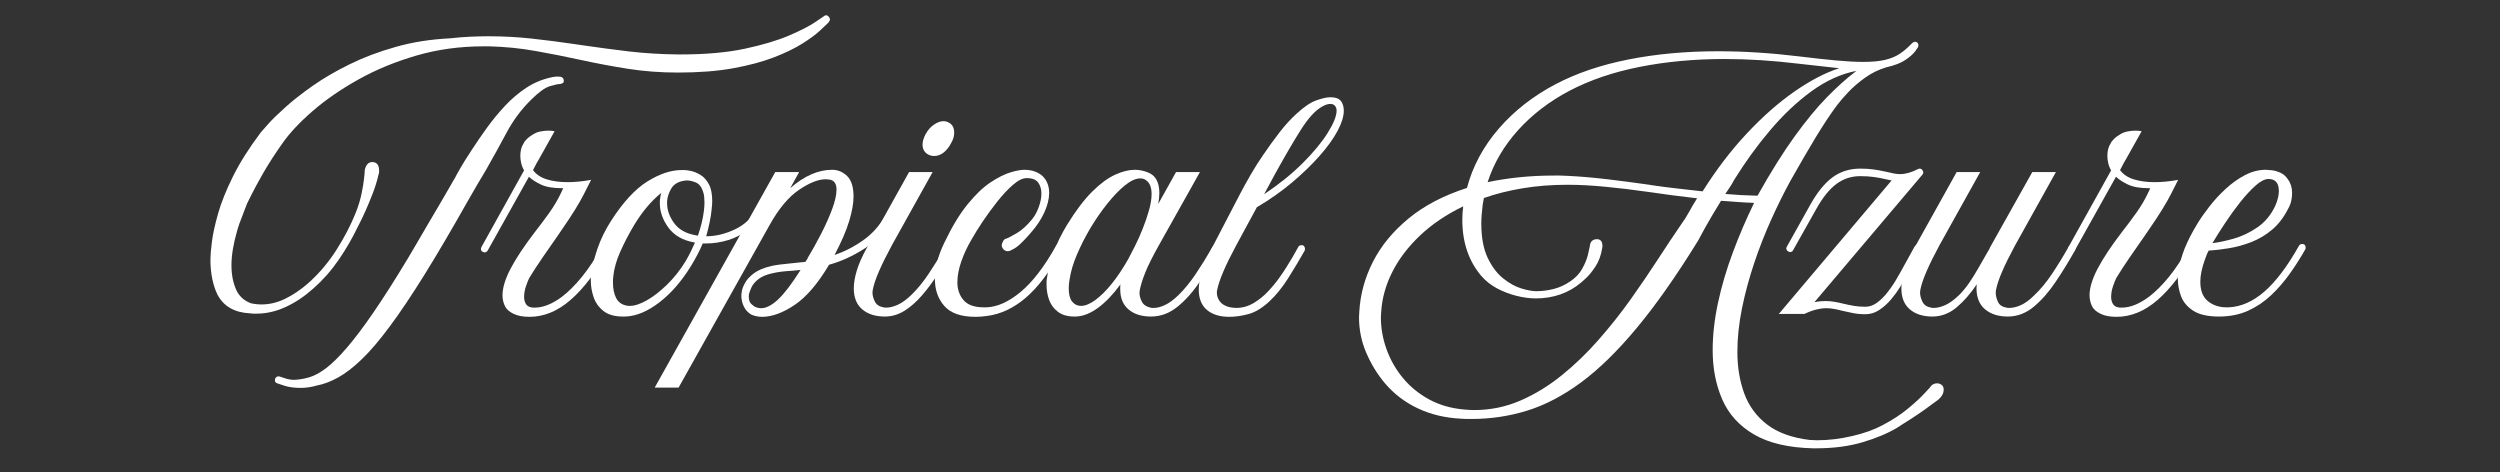
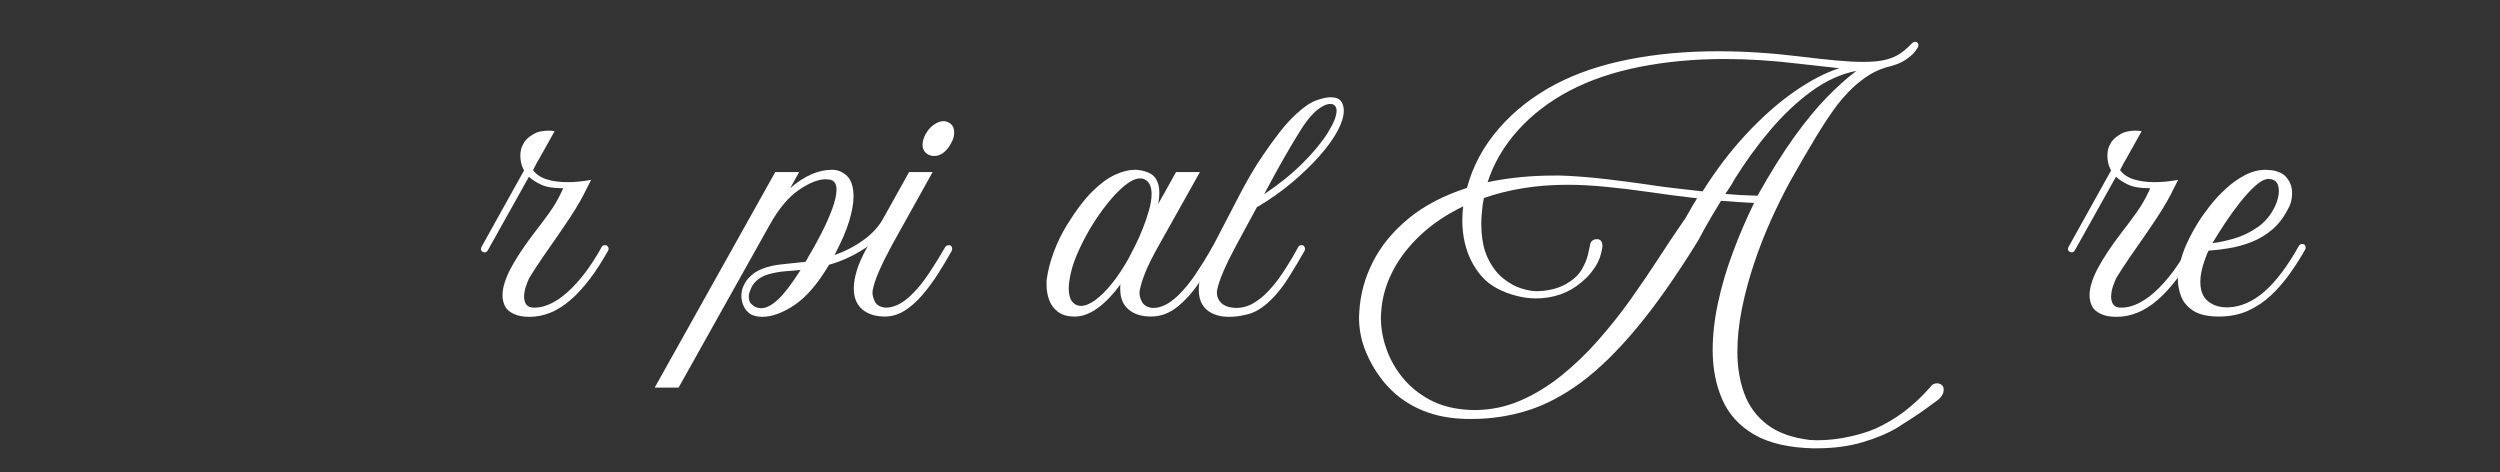
<svg xmlns="http://www.w3.org/2000/svg" width="900" zoomAndPan="magnify" viewBox="0 0 675 127.5" height="170" preserveAspectRatio="xMidYMid meet" version="1.0">
  <rect x="0" y="0" width="675" height="127.5" fill="#333333" stroke="none" />
  <defs>
    <g />
  </defs>
  <g fill="#ffffff" fill-opacity="1">
    <g transform="translate(56.823, 85.465)">
      <g>
-         <path d="M 166.953 -80.953 C 167.16 -80.641 167.266 -80.406 167.266 -80.25 C 167.266 -79.988 167.16 -79.754 166.953 -79.547 C 167.004 -79.547 166.926 -79.441 166.719 -79.234 C 166.352 -78.879 165.613 -78.18 164.5 -77.141 C 163.383 -76.109 161.816 -74.957 159.797 -73.688 C 157.773 -72.414 155.223 -71.18 152.141 -69.984 C 149.066 -68.797 145.391 -67.812 141.109 -67.031 C 136.836 -66.258 131.883 -65.875 126.25 -65.875 C 121.531 -65.875 117.02 -66.211 112.719 -66.891 C 108.426 -67.566 104.207 -68.359 100.062 -69.266 C 95.914 -70.172 91.812 -70.984 87.75 -71.703 C 83.688 -72.43 79.531 -72.848 75.281 -72.953 L 73.719 -72.953 C 67.352 -72.953 61.32 -72.125 55.625 -70.469 C 49.926 -68.812 44.707 -66.66 39.969 -64.016 C 35.227 -61.367 31.109 -58.531 27.609 -55.5 C 24.117 -52.477 21.391 -49.566 19.422 -46.766 C 17.348 -43.816 15.598 -41.098 14.172 -38.609 C 12.754 -36.117 11.68 -34.133 10.953 -32.656 C 10.223 -31.188 9.859 -30.453 9.859 -30.453 L 7.844 -25.172 C 7.688 -24.754 7.555 -24.363 7.453 -24 C 7.348 -23.645 7.242 -23.285 7.141 -22.922 C 6.68 -21.316 6.32 -19.75 6.062 -18.219 C 5.801 -16.688 5.672 -15.223 5.672 -13.828 C 5.672 -11.234 6.133 -8.953 7.062 -6.984 C 7.375 -6.316 7.852 -5.672 8.5 -5.047 C 9.156 -4.43 9.973 -3.941 10.953 -3.578 C 11.422 -3.473 11.898 -3.395 12.391 -3.344 C 12.879 -3.289 13.359 -3.266 13.828 -3.266 C 15.953 -3.266 18.078 -3.781 20.203 -4.812 C 22.328 -5.852 24.395 -7.254 26.406 -9.016 C 29.312 -11.598 31.852 -14.598 34.031 -18.016 C 36.207 -21.441 37.941 -24.785 39.234 -28.047 C 39.953 -29.859 40.477 -31.594 40.812 -33.25 C 41.156 -34.906 41.379 -36.273 41.484 -37.359 C 41.586 -38.453 41.641 -39 41.641 -39 L 41.641 -39.391 C 41.742 -40.055 41.961 -40.609 42.297 -41.047 C 42.641 -41.492 43.145 -41.719 43.812 -41.719 C 44.957 -41.613 45.531 -40.863 45.531 -39.469 L 45.531 -39 C 45.531 -38.844 45.477 -38.609 45.375 -38.297 C 45.008 -36.691 44.504 -35.047 43.859 -33.359 C 43.211 -31.68 42.578 -30.141 41.953 -28.734 C 41.328 -27.336 40.797 -26.211 40.359 -25.359 C 39.922 -24.504 39.703 -24.078 39.703 -24.078 C 38.297 -21.129 36.598 -18.203 34.609 -15.297 C 32.617 -12.398 30.328 -9.812 27.734 -7.531 C 25.348 -5.406 22.859 -3.75 20.266 -2.562 C 17.68 -1.375 15.07 -0.781 12.438 -0.781 C 12.176 -0.781 11.898 -0.781 11.609 -0.781 C 11.328 -0.781 11.031 -0.805 10.719 -0.859 C 6.469 -1.066 3.516 -2.773 1.859 -5.984 C 0.723 -8.367 0.102 -11.242 0 -14.609 C 0 -14.609 0 -14.688 0 -14.844 C 0 -15 0 -15.254 0 -15.609 C 0 -16.547 0.129 -18.062 0.391 -20.156 C 0.648 -22.258 1.207 -24.812 2.062 -27.812 C 2.914 -30.812 4.258 -34.16 6.094 -37.859 C 7.938 -41.566 10.438 -45.52 13.594 -49.719 C 13.801 -49.977 14.461 -50.727 15.578 -51.969 C 16.691 -53.219 18.258 -54.75 20.281 -56.562 C 22.301 -58.375 24.742 -60.285 27.609 -62.297 C 30.484 -64.316 33.785 -66.242 37.516 -68.078 C 41.242 -69.922 45.391 -71.488 49.953 -72.781 C 54.516 -74.082 59.461 -74.863 64.797 -75.125 C 66.609 -75.332 68.352 -75.473 70.031 -75.547 C 71.719 -75.629 73.391 -75.672 75.047 -75.672 C 79.035 -75.672 82.93 -75.461 86.734 -75.047 C 90.547 -74.629 94.395 -74.133 98.281 -73.562 L 100.844 -73.188 C 104.781 -72.613 108.832 -72.078 113 -71.578 C 117.164 -71.086 121.602 -70.816 126.312 -70.766 L 126.938 -70.766 C 133.676 -70.766 139.461 -71.281 144.297 -72.312 C 149.141 -73.352 153.129 -74.547 156.266 -75.891 C 159.398 -77.242 161.727 -78.438 163.25 -79.469 C 164.781 -80.508 165.547 -81.031 165.547 -81.031 C 165.754 -81.238 165.988 -81.344 166.25 -81.344 C 166.457 -81.344 166.691 -81.211 166.953 -80.953 Z M 94.625 -64.719 C 94.832 -64.664 95.016 -64.547 95.172 -64.359 C 95.328 -64.18 95.406 -63.883 95.406 -63.469 C 95.352 -63.207 95.18 -63.023 94.891 -62.922 C 94.609 -62.816 94.363 -62.766 94.156 -62.766 C 93.789 -62.766 92.945 -62.57 91.625 -62.188 C 90.312 -61.801 88.617 -60.57 86.547 -58.5 C 83.953 -55.957 81.758 -53.016 79.969 -49.672 C 78.188 -46.336 76.336 -42.988 74.422 -39.625 C 73.598 -38.27 72.77 -36.879 71.938 -35.453 C 71.113 -34.035 70.258 -32.551 69.375 -31 C 65.02 -23.281 61.133 -16.676 57.719 -11.188 C 54.301 -5.695 51.219 -1.102 48.469 2.594 C 45.727 6.301 43.219 9.254 40.938 11.453 C 38.656 13.66 36.52 15.316 34.531 16.422 C 32.539 17.535 30.586 18.273 28.672 18.641 C 27.941 18.848 27.211 19.004 26.484 19.109 C 25.766 19.211 25.066 19.266 24.391 19.266 C 22.629 19.266 21.148 19.066 19.953 18.672 C 18.766 18.285 18.125 18.07 18.031 18.031 C 17.613 17.926 17.406 17.641 17.406 17.172 C 17.406 17.016 17.43 16.883 17.484 16.781 C 17.641 16.363 17.945 16.156 18.406 16.156 C 18.562 16.156 18.691 16.18 18.797 16.234 C 18.797 16.234 19.223 16.375 20.078 16.656 C 20.93 16.945 21.773 17.094 22.609 17.094 C 23.953 17.039 25.32 16.805 26.719 16.391 C 28.125 15.973 29.641 15.145 31.266 13.906 C 32.898 12.664 34.754 10.836 36.828 8.422 C 38.898 6.016 41.281 2.859 43.969 -1.047 C 46.664 -4.961 49.773 -9.844 53.297 -15.688 C 53.859 -16.625 54.629 -17.93 55.609 -19.609 C 56.598 -21.297 57.648 -23.098 58.766 -25.016 C 59.879 -26.93 60.969 -28.781 62.031 -30.562 C 63.094 -32.352 63.973 -33.867 64.672 -35.109 C 65.367 -36.359 65.797 -37.086 65.953 -37.297 C 66.109 -37.648 66.586 -38.523 67.391 -39.922 C 68.191 -41.328 69.242 -43.016 70.547 -44.984 C 71.785 -46.898 73.156 -48.895 74.656 -50.969 C 76.156 -53.039 77.785 -55.02 79.547 -56.906 C 81.305 -58.789 83.234 -60.422 85.328 -61.797 C 87.43 -63.172 89.754 -64.117 92.297 -64.641 C 92.555 -64.691 92.785 -64.727 92.984 -64.75 C 93.191 -64.781 93.398 -64.797 93.609 -64.797 C 93.867 -64.797 94.086 -64.781 94.266 -64.75 C 94.453 -64.727 94.57 -64.719 94.625 -64.719 Z M 94.625 -64.719 " />
-       </g>
+         </g>
    </g>
  </g>
  <g fill="#ffffff" fill-opacity="1">
    <g transform="translate(126.739, 85.465)">
      <g>
        <path d="M 37.062 -19.188 C 37.414 -18.926 37.594 -18.613 37.594 -18.25 C 37.594 -18.145 37.547 -17.992 37.453 -17.797 C 34.18 -11.941 30.797 -7.5 27.297 -4.469 C 23.805 -1.438 20.117 0.078 16.234 0.078 C 14.473 0.078 13.035 -0.191 11.922 -0.734 C 10.805 -1.273 10.047 -1.938 9.641 -2.719 C 9.172 -3.656 8.938 -4.664 8.938 -5.75 C 8.938 -7.77 9.672 -10.176 11.141 -12.969 C 12.617 -15.77 14.785 -19.035 17.641 -22.766 C 18.984 -24.473 20.301 -26.234 21.594 -28.047 C 22.895 -29.859 24.008 -31.773 24.938 -33.797 L 25.328 -34.656 L 24.859 -34.656 C 22.523 -34.656 20.66 -34.988 19.266 -35.656 C 17.867 -36.332 16.805 -37.031 16.078 -37.75 L 4.969 -17.875 C 4.758 -17.508 4.477 -17.328 4.125 -17.328 C 3.969 -17.328 3.785 -17.379 3.578 -17.484 C 3.266 -17.641 3.109 -17.895 3.109 -18.25 C 3.109 -18.406 3.16 -18.586 3.266 -18.797 L 14.766 -39.469 C 14.398 -40.082 14.141 -40.727 13.984 -41.406 C 13.828 -42.082 13.75 -42.727 13.75 -43.344 C 13.75 -44.332 13.906 -45.211 14.219 -45.984 C 14.32 -46.191 14.426 -46.383 14.531 -46.562 C 14.633 -46.75 14.738 -46.945 14.844 -47.156 C 15.457 -47.938 16.078 -48.504 16.703 -48.859 C 17.484 -49.43 18.273 -49.797 19.078 -49.953 C 19.879 -50.109 20.586 -50.188 21.203 -50.188 C 21.773 -50.188 22.219 -50.16 22.531 -50.109 C 22.844 -50.055 23 -50.031 23 -50.031 C 21.75 -47.801 20.785 -46.078 20.109 -44.859 C 19.441 -43.641 18.953 -42.77 18.641 -42.25 C 18.328 -41.738 18.145 -41.43 18.094 -41.328 C 18.051 -41.223 18.031 -41.172 18.031 -41.172 C 17.926 -40.961 17.77 -40.664 17.562 -40.281 C 17.352 -39.895 17.223 -39.648 17.172 -39.547 C 17.992 -38.398 19.223 -37.566 20.859 -37.047 C 22.492 -36.535 24.367 -36.281 26.484 -36.281 C 27.473 -36.281 28.5 -36.332 29.562 -36.438 C 30.625 -36.539 31.723 -36.695 32.859 -36.906 C 32.859 -36.906 32.223 -35.645 30.953 -33.125 C 29.691 -30.613 27.66 -27.344 24.859 -23.312 L 23.688 -21.594 C 22.445 -19.832 21.141 -17.953 19.766 -15.953 C 18.398 -13.961 17.195 -12.113 16.156 -10.406 C 15.895 -9.895 15.598 -9.145 15.266 -8.156 C 14.93 -7.176 14.766 -6.219 14.766 -5.281 C 14.766 -4.602 14.914 -3.992 15.219 -3.453 C 15.531 -2.91 16.023 -2.586 16.703 -2.484 C 16.859 -2.43 17.016 -2.406 17.172 -2.406 C 17.328 -2.406 17.484 -2.406 17.641 -2.406 C 19.91 -2.406 22.367 -3.391 25.016 -5.359 C 26.828 -6.754 28.625 -8.551 30.406 -10.75 C 32.195 -12.957 33.973 -15.641 35.734 -18.797 C 35.891 -19.109 36.176 -19.266 36.594 -19.266 C 36.801 -19.266 36.957 -19.238 37.062 -19.188 Z M 37.062 -19.188 " />
      </g>
    </g>
  </g>
  <g fill="#ffffff" fill-opacity="1">
    <g transform="translate(159.521, 85.465)">
      <g>
-         <path d="M 46.766 -30.375 C 47.129 -30.219 47.312 -29.93 47.312 -29.516 C 47.312 -29.305 47.285 -29.156 47.234 -29.062 C 46.047 -26.832 44.57 -25.031 42.812 -23.656 C 41.051 -22.281 39.16 -21.281 37.141 -20.656 C 35.117 -20.039 33.125 -19.734 31.156 -19.734 L 30.219 -19.734 C 29.801 -18.742 29.332 -17.754 28.812 -16.766 C 28.301 -15.785 27.734 -14.781 27.109 -13.75 C 24.578 -9.602 21.719 -6.301 18.531 -3.844 C 15.344 -1.383 12.273 -0.102 9.328 0 L 8.625 0 C 6.445 0 4.723 -0.488 3.453 -1.469 C 2.18 -2.457 1.285 -3.703 0.766 -5.203 C 0.254 -6.703 0 -8.18 0 -9.641 C 0 -9.891 0 -10.129 0 -10.359 C 0 -10.598 0.023 -10.82 0.078 -11.031 C 0.336 -13.312 0.906 -15.734 1.781 -18.297 C 2.664 -20.859 3.883 -23.359 5.438 -25.797 C 8.695 -30.867 11.973 -34.426 15.266 -36.469 C 18.555 -38.52 21.625 -39.547 24.469 -39.547 L 25.328 -39.547 C 25.641 -39.547 26.195 -39.469 27 -39.312 C 27.801 -39.156 28.656 -38.805 29.562 -38.266 C 30.469 -37.723 31.227 -36.895 31.844 -35.781 C 32.469 -34.664 32.781 -33.125 32.781 -31.156 C 32.781 -30.844 32.766 -30.516 32.734 -30.172 C 32.711 -29.836 32.676 -29.441 32.625 -28.984 C 32.52 -27.836 32.336 -26.656 32.078 -25.438 C 31.828 -24.219 31.52 -22.961 31.156 -21.672 C 33.738 -21.672 36.375 -22.316 39.062 -23.609 C 41.758 -24.91 43.891 -27.035 45.453 -29.984 C 45.609 -30.297 45.891 -30.453 46.297 -30.453 C 46.504 -30.453 46.66 -30.426 46.766 -30.375 Z M 30.531 -28.516 C 30.582 -28.879 30.617 -29.254 30.641 -29.641 C 30.672 -30.023 30.688 -30.398 30.688 -30.766 C 30.688 -31.285 30.66 -31.816 30.609 -32.359 C 30.555 -32.898 30.426 -33.43 30.219 -33.953 C 29.801 -35.141 29.148 -35.898 28.266 -36.234 C 27.391 -36.578 26.617 -36.75 25.953 -36.75 C 25.797 -36.75 25.648 -36.734 25.516 -36.703 C 25.391 -36.68 25.273 -36.672 25.172 -36.672 C 23.566 -36.41 22.426 -35.723 21.75 -34.609 C 21.082 -33.492 20.695 -32.344 20.594 -31.156 L 20.594 -30.531 C 20.594 -28.77 21.211 -27.02 22.453 -25.281 C 23.691 -23.551 25.582 -22.453 28.125 -21.984 L 28.906 -21.828 C 29.727 -24.16 30.27 -26.391 30.531 -28.516 Z M 25.484 -14.766 C 26.004 -15.641 26.484 -16.516 26.922 -17.391 C 27.359 -18.273 27.758 -19.133 28.125 -19.969 C 28.07 -19.969 28.02 -19.977 27.969 -20 C 27.914 -20.031 27.836 -20.047 27.734 -20.047 C 24.734 -20.609 22.469 -21.938 20.938 -24.031 C 19.406 -26.133 18.641 -28.301 18.641 -30.531 L 18.641 -31.312 C 18.691 -31.719 18.742 -32.086 18.797 -32.422 C 18.848 -32.766 18.926 -33.094 19.031 -33.406 C 16.289 -31.176 13.832 -28.25 11.656 -24.625 C 10.258 -22.289 9.031 -19.93 7.969 -17.547 C 6.906 -15.172 6.27 -12.922 6.062 -10.797 C 6.008 -10.484 5.984 -10.188 5.984 -9.906 C 5.984 -9.625 5.984 -9.352 5.984 -9.094 C 5.984 -7.488 6.266 -6.129 6.828 -5.016 C 7.398 -3.898 8.336 -3.211 9.641 -2.953 C 9.836 -2.898 10.117 -2.875 10.484 -2.875 C 11.828 -2.875 13.379 -3.379 15.141 -4.391 C 16.91 -5.398 18.711 -6.797 20.547 -8.578 C 22.391 -10.367 24.035 -12.43 25.484 -14.766 Z M 25.484 -14.766 " />
-       </g>
+         </g>
    </g>
  </g>
  <g fill="#ffffff" fill-opacity="1">
    <g transform="translate(187.875, 85.465)">
      <g>
        <path d="M 53.297 -28.984 C 53.66 -28.723 53.844 -28.41 53.844 -28.047 C 53.844 -27.941 53.789 -27.785 53.688 -27.578 C 51.457 -23.484 48.75 -20.41 45.562 -18.359 C 42.375 -16.316 39.176 -14.859 35.969 -13.984 C 32.969 -8.91 29.875 -5.297 26.688 -3.141 C 23.5 -0.992 20.562 0.078 17.875 0.078 C 17.352 0.078 16.859 0.023 16.391 -0.078 C 15.922 -0.18 15.484 -0.312 15.078 -0.469 C 14.141 -0.988 13.438 -1.727 12.969 -2.688 C 12.508 -3.645 12.281 -4.641 12.281 -5.672 C 12.281 -5.672 12.316 -5.992 12.391 -6.641 C 12.461 -7.285 12.742 -8.07 13.234 -9 C 13.734 -9.938 14.551 -10.832 15.688 -11.688 C 16.832 -12.539 18.441 -13.203 20.516 -13.672 C 21.234 -13.828 22.031 -13.957 22.906 -14.062 C 23.789 -14.164 24.754 -14.27 25.797 -14.375 C 26.359 -14.426 26.961 -14.488 27.609 -14.562 C 28.266 -14.645 28.926 -14.711 29.594 -14.766 C 29.695 -14.973 29.812 -15.148 29.938 -15.297 C 30.07 -15.453 30.164 -15.633 30.219 -15.844 C 31.406 -17.812 32.594 -19.945 33.781 -22.25 C 34.977 -24.562 35.977 -26.789 36.781 -28.938 C 37.582 -31.082 37.984 -32.859 37.984 -34.266 C 37.984 -35.711 37.469 -36.594 36.438 -36.906 C 36.227 -36.957 36.004 -36.992 35.766 -37.016 C 35.535 -37.047 35.289 -37.062 35.031 -37.062 C 33.062 -37.062 30.676 -36.113 27.875 -34.219 C 25.082 -32.332 22.473 -29.238 20.047 -24.938 L -4.656 19.188 L -11.109 19.188 L 21.438 -39 L 27.891 -39 L 25.484 -34.656 C 29.266 -37.969 33.047 -39.625 36.828 -39.625 C 38.328 -39.625 39.66 -39.066 40.828 -37.953 C 41.992 -36.836 42.578 -34.984 42.578 -32.391 C 42.578 -30.578 42.188 -28.375 41.406 -25.781 C 40.625 -23.195 39.305 -20.145 37.453 -16.625 C 40.242 -17.562 42.922 -18.957 45.484 -20.812 C 48.047 -22.676 50.207 -25.27 51.969 -28.594 C 52.125 -28.906 52.41 -29.062 52.828 -29.062 C 53.035 -29.062 53.191 -29.035 53.297 -28.984 Z M 15.922 -2.641 C 16.547 -2.379 17.117 -2.25 17.641 -2.25 C 18.984 -2.25 20.492 -3.023 22.172 -4.578 C 23.859 -6.141 25.895 -8.805 28.281 -12.578 L 25.953 -12.359 C 24.961 -12.305 24.039 -12.227 23.188 -12.125 C 22.332 -12.02 21.566 -11.891 20.891 -11.734 C 19.129 -11.367 17.797 -10.82 16.891 -10.094 C 15.984 -9.375 15.363 -8.641 15.031 -7.891 C 14.695 -7.141 14.477 -6.555 14.375 -6.141 C 14.32 -5.984 14.297 -5.75 14.297 -5.438 C 14.297 -4.457 14.539 -3.758 15.031 -3.344 C 15.52 -2.926 15.816 -2.691 15.922 -2.641 Z M 15.922 -2.641 " />
      </g>
    </g>
  </g>
  <g fill="#ffffff" fill-opacity="1">
    <g transform="translate(230.446, 85.465)">
      <g>
        <path d="M 26.188 -19.188 C 26.488 -18.977 26.641 -18.664 26.641 -18.25 C 26.641 -18.051 26.613 -17.898 26.562 -17.797 C 25.375 -15.672 24.109 -13.555 22.766 -11.453 C 21.422 -9.359 19.992 -7.441 18.484 -5.703 C 16.984 -3.973 15.406 -2.586 13.75 -1.547 C 12.094 -0.516 10.332 0 8.469 0 C 5.926 0 3.891 -0.645 2.359 -1.938 C 0.836 -3.238 0.078 -5.129 0.078 -7.609 C 0.078 -9.055 0.359 -10.695 0.922 -12.531 C 1.492 -14.375 2.406 -16.41 3.656 -18.641 L 15 -39 L 21.359 -39 L 10.328 -19.188 C 8.879 -16.5 7.727 -14.172 6.875 -12.203 C 6.02 -10.234 5.461 -8.57 5.203 -7.219 C 5.203 -7.113 5.188 -7 5.156 -6.875 C 5.133 -6.75 5.125 -6.609 5.125 -6.453 C 5.125 -5.723 5.332 -4.93 5.75 -4.078 C 6.164 -3.223 6.941 -2.691 8.078 -2.484 C 8.234 -2.43 8.492 -2.406 8.859 -2.406 C 9.734 -2.406 10.738 -2.648 11.875 -3.141 C 13.02 -3.641 14.266 -4.535 15.609 -5.828 C 17.223 -7.379 18.789 -9.297 20.312 -11.578 C 21.844 -13.859 23.332 -16.266 24.781 -18.797 C 25.039 -19.109 25.352 -19.266 25.719 -19.266 C 25.926 -19.266 26.082 -19.238 26.188 -19.188 Z M 26.406 -46.922 C 25.895 -45.891 25.238 -45.035 24.438 -44.359 C 23.633 -43.68 22.738 -43.344 21.75 -43.344 C 21.332 -43.344 20.922 -43.422 20.516 -43.578 C 19.266 -44.098 18.641 -45.055 18.641 -46.453 C 18.641 -47.234 18.898 -48.141 19.422 -49.172 C 20.047 -50.316 20.812 -51.195 21.719 -51.812 C 22.625 -52.438 23.488 -52.75 24.312 -52.75 C 24.727 -52.75 25.094 -52.672 25.406 -52.516 C 26.594 -52.047 27.188 -51.086 27.188 -49.641 C 27.188 -48.711 26.926 -47.805 26.406 -46.922 Z M 26.406 -46.922 " />
      </g>
    </g>
  </g>
  <g fill="#ffffff" fill-opacity="1">
    <g transform="translate(252.43, 85.465)">
      <g>
-         <path d="M 34.031 -19.5 C 34.344 -19.289 34.5 -18.977 34.5 -18.562 C 34.5 -18.352 34.473 -18.195 34.422 -18.094 C 31.098 -12.195 27.789 -7.848 24.5 -5.047 C 21.219 -2.254 17.738 -0.625 14.062 -0.156 C 12.977 0 11.941 0.078 10.953 0.078 C 7.066 0.078 4.27 -0.891 2.562 -2.828 C 0.852 -4.773 0 -7.172 0 -10.016 C 0 -13.129 0.828 -16.395 2.484 -19.812 C 4.555 -24.164 6.664 -27.66 8.812 -30.297 C 10.969 -32.941 13.039 -34.922 15.031 -36.234 C 17.031 -37.555 18.816 -38.453 20.391 -38.922 C 21.973 -39.391 23.227 -39.625 24.156 -39.625 C 25.758 -39.625 27.129 -39.258 28.266 -38.531 C 29.41 -37.812 30.191 -36.723 30.609 -35.266 C 30.766 -34.754 30.844 -34.133 30.844 -33.406 C 30.844 -31.801 30.414 -30.051 29.562 -28.156 C 28.707 -26.27 27.504 -24.445 25.953 -22.688 C 25.953 -22.688 25.676 -22.375 25.125 -21.75 C 24.582 -21.125 23.922 -20.438 23.141 -19.688 C 22.367 -18.938 21.594 -18.383 20.812 -18.031 C 20.719 -17.977 20.566 -17.898 20.359 -17.797 C 20.148 -17.691 19.914 -17.641 19.656 -17.641 C 19.238 -17.641 18.875 -17.789 18.562 -18.094 C 18.207 -18.457 18.031 -18.848 18.031 -19.266 C 18.031 -19.523 18.156 -19.883 18.406 -20.344 C 18.664 -20.812 18.977 -21.047 19.344 -21.047 C 19.758 -21.203 20.676 -21.691 22.094 -22.516 C 23.52 -23.348 24.938 -24.645 26.344 -26.406 C 27.008 -27.238 27.578 -28.301 28.047 -29.594 C 28.516 -30.895 28.75 -32.113 28.75 -33.25 C 28.75 -34.383 28.461 -35.352 27.891 -36.156 C 27.316 -36.969 26.281 -37.375 24.781 -37.375 C 23.695 -37.375 22.469 -36.773 21.094 -35.578 C 19.719 -34.391 18.316 -32.898 16.891 -31.109 C 15.473 -29.328 14.141 -27.504 12.891 -25.641 C 11.648 -23.773 10.641 -22.145 9.859 -20.75 C 8.723 -18.832 7.805 -16.863 7.109 -14.844 C 6.41 -12.82 6.062 -10.957 6.062 -9.25 C 6.062 -7.332 6.617 -5.723 7.734 -4.422 C 8.848 -3.129 10.672 -2.484 13.203 -2.484 L 13.906 -2.484 C 16.852 -2.586 19.93 -3.973 23.141 -6.641 C 26.359 -9.305 29.547 -13.461 32.703 -19.109 C 32.859 -19.422 33.145 -19.578 33.562 -19.578 C 33.77 -19.578 33.926 -19.551 34.031 -19.5 Z M 34.031 -19.5 " />
-       </g>
+         </g>
    </g>
  </g>
  <g fill="#ffffff" fill-opacity="1">
    <g transform="translate(282.572, 85.465)">
      <g>
        <path d="M 46.141 -19.109 C 46.453 -18.953 46.609 -18.664 46.609 -18.25 C 46.609 -18.051 46.582 -17.898 46.531 -17.797 C 44.926 -14.941 43.203 -12.141 41.359 -9.391 C 39.523 -6.648 37.52 -4.398 35.344 -2.641 C 33.164 -0.879 30.785 0 28.203 0 C 25.66 0 23.641 -0.633 22.141 -1.906 C 20.641 -3.176 19.891 -5 19.891 -7.375 C 19.891 -7.582 19.891 -7.801 19.891 -8.031 C 19.891 -8.27 19.914 -8.492 19.969 -8.703 C 18 -6.004 15.977 -3.891 13.906 -2.359 C 11.832 -0.836 9.812 -0.051 7.844 0 L 7.531 0 C 5.664 0 4.176 -0.426 3.062 -1.281 C 1.945 -2.133 1.156 -3.207 0.688 -4.5 C 0.227 -5.801 0 -7.148 0 -8.547 C 0 -8.859 0 -9.156 0 -9.438 C 0 -9.719 0.023 -9.988 0.078 -10.25 C 0.391 -12.477 1.008 -14.859 1.938 -17.391 C 2.875 -19.93 4.094 -22.422 5.594 -24.859 C 7.926 -28.641 10.176 -31.602 12.344 -33.75 C 14.52 -35.906 16.578 -37.422 18.516 -38.297 C 20.461 -39.18 22.238 -39.625 23.844 -39.625 C 24.52 -39.625 25.141 -39.555 25.703 -39.422 C 26.273 -39.297 26.82 -39.129 27.344 -38.922 C 28.438 -38.504 29.227 -37.816 29.719 -36.859 C 30.207 -35.898 30.453 -34.75 30.453 -33.406 C 30.453 -32.938 30.426 -32.457 30.375 -31.969 C 30.32 -31.477 30.242 -30.945 30.141 -30.375 L 34.953 -39 L 41.406 -39 L 30.297 -19.188 C 28.641 -16.238 27.438 -13.832 26.688 -11.969 C 25.938 -10.102 25.43 -8.492 25.172 -7.141 C 25.172 -7.035 25.156 -6.922 25.125 -6.797 C 25.102 -6.672 25.094 -6.531 25.094 -6.375 C 25.094 -5.645 25.301 -4.863 25.719 -4.031 C 26.133 -3.207 26.91 -2.664 28.047 -2.406 C 28.203 -2.352 28.359 -2.328 28.516 -2.328 C 28.672 -2.328 28.828 -2.328 28.984 -2.328 C 29.859 -2.328 30.852 -2.586 31.969 -3.109 C 33.082 -3.629 34.285 -4.508 35.578 -5.75 C 37.18 -7.301 38.75 -9.219 40.281 -11.5 C 41.812 -13.781 43.301 -16.188 44.75 -18.719 C 44.957 -19.082 45.242 -19.266 45.609 -19.266 C 45.754 -19.266 45.93 -19.211 46.141 -19.109 Z M 13.125 -4.422 C 16.133 -6.648 19.113 -10.352 22.062 -15.531 C 22.531 -16.414 23.125 -17.566 23.844 -18.984 C 24.57 -20.41 25.27 -21.969 25.938 -23.656 C 26.613 -25.344 27.188 -27.016 27.656 -28.672 C 28.125 -30.328 28.359 -31.801 28.359 -33.094 C 28.359 -33.977 28.227 -34.742 27.969 -35.391 C 27.707 -36.035 27.289 -36.539 26.719 -36.906 C 26.312 -37.164 25.848 -37.297 25.328 -37.297 C 24.086 -37.297 22.688 -36.66 21.125 -35.391 C 19.57 -34.117 17.977 -32.457 16.344 -30.406 C 14.719 -28.363 13.207 -26.176 11.812 -23.844 C 10.414 -21.469 9.211 -19.098 8.203 -16.734 C 7.191 -14.379 6.531 -12.141 6.219 -10.016 C 6.062 -9.191 5.984 -8.391 5.984 -7.609 C 5.984 -6.004 6.289 -4.812 6.906 -4.031 C 7.531 -3.258 8.336 -2.875 9.328 -2.875 C 10.41 -2.875 11.676 -3.391 13.125 -4.422 Z M 13.125 -4.422 " />
      </g>
    </g>
  </g>
  <g fill="#ffffff" fill-opacity="1">
    <g transform="translate(323.433, 85.465)">
      <g>
        <path d="M 10.328 -19.188 C 8.879 -16.5 7.727 -14.156 6.875 -12.156 C 6.02 -10.164 5.461 -8.492 5.203 -7.141 C 5.148 -7.035 5.125 -6.906 5.125 -6.75 C 5.125 -6.602 5.125 -6.477 5.125 -6.375 C 5.125 -5.594 5.383 -4.836 5.906 -4.109 C 6.426 -3.391 7.254 -2.875 8.391 -2.562 C 9.117 -2.406 9.766 -2.328 10.328 -2.328 C 11.984 -2.328 13.535 -2.754 14.984 -3.609 C 16.441 -4.461 17.766 -5.523 18.953 -6.797 C 20.148 -8.066 21.176 -9.312 22.031 -10.531 C 22.883 -11.75 23.516 -12.691 23.922 -13.359 C 24.492 -14.242 25.039 -15.141 25.562 -16.047 C 26.082 -16.953 26.598 -17.867 27.109 -18.797 C 27.266 -19.109 27.551 -19.266 27.969 -19.266 C 28.176 -19.266 28.332 -19.238 28.438 -19.188 C 28.75 -18.977 28.906 -18.664 28.906 -18.25 C 28.906 -18.051 28.879 -17.898 28.828 -17.797 C 27.422 -15.305 25.941 -12.832 24.391 -10.375 C 22.836 -7.914 21.156 -5.832 19.344 -4.125 C 17.375 -2.301 15.469 -1.145 13.625 -0.656 C 11.789 -0.164 10.07 0.078 8.469 0.078 C 5.926 0.078 3.914 -0.539 2.438 -1.781 C 0.969 -3.031 0.234 -4.867 0.234 -7.297 C 0.234 -10.254 1.426 -14.008 3.812 -18.562 L 11.5 -33.328 C 12.375 -34.984 13.328 -36.703 14.359 -38.484 C 15.398 -40.273 16.492 -42 17.641 -43.656 C 19.086 -45.781 20.562 -47.812 22.062 -49.75 C 23.562 -51.695 25.086 -53.367 26.641 -54.766 C 28.66 -56.629 30.445 -57.832 32 -58.375 C 33.562 -58.926 34.805 -59.203 35.734 -59.203 C 36.148 -59.203 36.516 -59.176 36.828 -59.125 C 37.141 -59.07 37.348 -59.02 37.453 -58.969 C 38.117 -58.758 38.609 -58.344 38.922 -57.719 C 39.234 -57.102 39.391 -56.379 39.391 -55.547 C 39.391 -54.047 38.832 -52.242 37.719 -50.141 C 36.602 -48.047 34.992 -45.805 32.891 -43.422 C 30.797 -41.047 28.32 -38.648 25.469 -36.234 C 22.625 -33.828 19.441 -31.586 15.922 -29.516 Z M 37.453 -55.625 C 37.453 -56.039 37.32 -56.441 37.062 -56.828 C 36.801 -57.211 36.359 -57.406 35.734 -57.406 C 35.055 -57.406 34.254 -57.125 33.328 -56.562 C 31.566 -55.52 29.711 -53.457 27.766 -50.375 C 25.828 -47.301 23.535 -43.379 20.891 -38.609 L 17.875 -33.016 C 21.906 -35.711 25.383 -38.52 28.312 -41.438 C 31.238 -44.363 33.492 -47.098 35.078 -49.641 C 36.66 -52.18 37.453 -54.176 37.453 -55.625 Z M 37.453 -55.625 " />
      </g>
    </g>
  </g>
  <g fill="#ffffff" fill-opacity="1">
    <g transform="translate(347.282, 85.465)">
      <g />
    </g>
  </g>
  <g fill="#ffffff" fill-opacity="1">
    <g transform="translate(366.936, 85.465)">
      <g>
        <path d="M 157.234 18.406 C 157.648 18.664 157.859 19.109 157.859 19.734 C 157.859 20.711 157.367 21.617 156.391 22.453 C 155.297 23.273 154.113 24.141 152.844 25.047 C 151.582 25.953 150.379 26.77 149.234 27.5 C 148.098 28.227 147.164 28.82 146.438 29.281 C 145.719 29.75 145.359 29.984 145.359 29.984 C 142.766 31.535 139.629 32.852 135.953 33.938 C 132.273 35.031 128.109 35.578 123.453 35.578 L 122.594 35.578 C 115.957 35.422 110.645 34.176 106.656 31.844 C 102.676 29.52 99.816 26.375 98.078 22.406 C 96.348 18.445 95.484 14.008 95.484 9.094 C 95.484 5.051 95.961 0.789 96.922 -3.688 C 97.879 -8.164 99.211 -12.695 100.922 -17.281 C 102.629 -21.863 104.547 -26.332 106.672 -30.688 C 105.211 -30.738 103.77 -30.816 102.344 -30.922 C 100.926 -31.023 99.492 -31.129 98.047 -31.234 L 97.734 -31.234 C 95.973 -28.379 94.547 -25.969 93.453 -24 C 92.367 -22.031 91.723 -20.844 91.516 -20.438 C 85.66 -10.957 80.145 -3.109 74.969 3.109 C 69.789 9.328 64.781 14.223 59.938 17.797 C 55.094 21.367 50.25 23.906 45.406 25.406 C 40.562 26.906 35.551 27.656 30.375 27.656 C 29.906 27.656 29.426 27.656 28.938 27.656 C 28.445 27.656 27.969 27.629 27.5 27.578 C 23.25 27.367 19.391 26.445 15.922 24.812 C 12.453 23.188 9.5 20.945 7.062 18.094 C 5 15.664 3.305 12.922 1.984 9.859 C 0.66 6.805 0 3.598 0 0.234 C 0 -0.023 0.008 -0.285 0.031 -0.547 C 0.062 -0.805 0.078 -1.066 0.078 -1.328 C 0.336 -5.984 1.566 -10.473 3.766 -14.797 C 5.961 -19.117 9.172 -23.016 13.391 -26.484 C 17.617 -29.961 22.867 -32.707 29.141 -34.719 C 30.691 -40.57 33.551 -45.906 37.719 -50.719 C 41.883 -55.539 47.023 -59.555 53.141 -62.766 C 58.785 -65.723 65.32 -67.938 72.75 -69.406 C 80.188 -70.883 88.254 -71.625 96.953 -71.625 C 103.941 -71.625 111.242 -71.16 118.859 -70.234 C 122.691 -69.766 126.02 -69.398 128.844 -69.141 C 131.664 -68.879 134.086 -68.75 136.109 -68.75 C 138.492 -68.75 140.461 -68.93 142.016 -69.297 C 143.566 -69.66 144.883 -70.203 145.969 -70.922 C 147.062 -71.648 148.125 -72.555 149.156 -73.641 C 149.52 -74.004 149.859 -74.188 150.172 -74.188 C 150.328 -74.188 150.43 -74.16 150.484 -74.109 C 150.848 -73.953 151.031 -73.672 151.031 -73.266 C 151.031 -73.055 151.004 -72.898 150.953 -72.797 C 150.953 -72.742 150.703 -72.367 150.203 -71.672 C 149.711 -70.973 148.844 -70.191 147.594 -69.328 C 146.352 -68.473 144.598 -67.789 142.328 -67.281 C 140.254 -66.656 138.348 -65.719 136.609 -64.469 C 134.879 -63.227 133.379 -61.938 132.109 -60.594 C 130.836 -59.25 129.789 -58.031 128.969 -56.938 C 127.25 -54.613 125.379 -51.789 123.359 -48.469 C 121.348 -45.156 119.047 -41.195 116.453 -36.594 C 114.742 -33.477 113.035 -30.031 111.328 -26.25 C 109.617 -22.477 108.078 -18.547 106.703 -14.453 C 105.328 -10.359 104.223 -6.266 103.391 -2.172 C 102.566 1.922 102.156 5.832 102.156 9.562 C 102.156 13.645 102.773 17.383 104.016 20.781 C 105.266 24.176 107.328 26.973 110.203 29.172 C 113.078 31.367 116.922 32.754 121.734 33.328 C 122.047 33.328 122.359 33.336 122.672 33.359 C 122.984 33.391 123.316 33.406 123.672 33.406 C 126.734 33.406 129.879 33.031 133.109 32.281 C 136.348 31.531 139.082 30.555 141.312 29.359 C 144.062 27.91 146.379 26.395 148.266 24.812 C 150.16 23.238 151.609 21.906 152.609 20.812 C 153.617 19.727 154.125 19.188 154.125 19.188 C 154.594 18.414 155.242 18.031 156.078 18.031 C 156.492 18.031 156.879 18.156 157.234 18.406 Z M 86.859 -24.703 C 87.734 -25.891 88.504 -27.102 89.172 -28.344 C 89.848 -29.594 90.551 -30.785 91.281 -31.922 C 89.051 -32.18 86.836 -32.453 84.641 -32.734 C 82.441 -33.023 80.281 -33.328 78.156 -33.641 C 74.164 -34.211 70.316 -34.676 66.609 -35.031 C 62.91 -35.395 59.457 -35.578 56.25 -35.578 C 52 -35.578 47.992 -35.266 44.234 -34.641 C 40.484 -34.023 36.977 -33.145 33.719 -32 C 33.664 -31.75 33.613 -31.469 33.562 -31.156 C 33.508 -30.844 33.457 -30.555 33.406 -30.297 C 33.301 -29.367 33.207 -28.477 33.125 -27.625 C 33.051 -26.77 33.016 -25.953 33.016 -25.172 C 33.016 -21.391 33.582 -18.297 34.719 -15.891 C 35.863 -13.484 37.266 -11.617 38.922 -10.297 C 40.578 -8.973 42.219 -8.066 43.844 -7.578 C 45.477 -7.086 46.816 -6.844 47.859 -6.844 C 49.41 -6.844 50.988 -7.047 52.594 -7.453 C 54.195 -7.867 55.672 -8.547 57.016 -9.484 C 58.473 -10.461 59.562 -11.613 60.281 -12.938 C 61.008 -14.258 61.516 -15.5 61.797 -16.656 C 62.086 -17.82 62.258 -18.586 62.312 -18.953 C 62.406 -20.242 63.078 -20.891 64.328 -20.891 C 65.254 -20.836 65.719 -20.219 65.719 -19.031 C 65.719 -18.77 65.691 -18.562 65.641 -18.406 C 65.336 -16.488 64.727 -14.844 63.812 -13.469 C 62.906 -12.102 62.051 -11.055 61.25 -10.328 C 60.445 -9.609 60.047 -9.25 60.047 -9.25 C 58.336 -7.789 56.438 -6.695 54.344 -5.969 C 52.25 -5.25 50.062 -4.891 47.781 -4.891 C 46.125 -4.891 44.363 -5.125 42.5 -5.594 C 40.633 -6.062 38.883 -6.734 37.25 -7.609 C 35.613 -8.492 34.227 -9.582 33.094 -10.875 C 29.625 -14.914 27.891 -19.992 27.891 -26.109 C 27.891 -27.297 27.969 -28.508 28.125 -29.75 C 23.613 -27.57 19.738 -24.957 16.5 -21.906 C 13.27 -18.852 10.758 -15.551 8.969 -12 C 7.188 -8.457 6.191 -4.848 5.984 -1.172 C 5.984 -0.961 5.969 -0.738 5.938 -0.5 C 5.914 -0.27 5.906 -0.023 5.906 0.234 C 5.906 3.129 6.41 5.988 7.422 8.812 C 8.43 11.633 9.895 14.211 11.812 16.547 C 13.727 18.879 16.07 20.805 18.844 22.328 C 21.613 23.859 24.758 24.781 28.281 25.094 C 28.75 25.145 29.211 25.18 29.672 25.203 C 30.141 25.234 30.609 25.25 31.078 25.25 C 35.473 25.25 39.641 24.395 43.578 22.688 C 47.516 20.977 51.242 18.695 54.766 15.844 C 58.285 13 61.598 9.801 64.703 6.25 C 67.816 2.707 70.707 -0.938 73.375 -4.688 C 76.039 -8.445 78.5 -12.062 80.75 -15.531 C 83.008 -19.008 85.047 -22.066 86.859 -24.703 Z M 92.766 -33.797 C 96.492 -39.703 100.469 -44.906 104.688 -49.406 C 108.906 -53.914 113.16 -57.672 117.453 -60.672 C 121.754 -63.68 125.82 -65.805 129.656 -67.047 L 118.547 -68.281 C 115.129 -68.695 111.766 -69.008 108.453 -69.219 C 105.141 -69.426 101.875 -69.531 98.656 -69.531 C 90.582 -69.531 82.984 -68.828 75.859 -67.422 C 68.742 -66.023 62.414 -63.879 56.875 -60.984 C 51.375 -58.086 46.723 -54.523 42.922 -50.297 C 39.117 -46.078 36.383 -41.406 34.719 -36.281 C 37.414 -36.852 40.238 -37.289 43.188 -37.594 C 46.145 -37.906 49.254 -38.062 52.516 -38.062 C 53.141 -38.062 53.758 -38.062 54.375 -38.062 C 55 -38.062 55.648 -38.035 56.328 -37.984 C 59.586 -37.828 63.082 -37.531 66.812 -37.094 C 70.539 -36.656 74.398 -36.148 78.391 -35.578 L 79.312 -35.422 C 81.488 -35.109 83.719 -34.82 86 -34.562 C 88.281 -34.312 90.535 -34.055 92.766 -33.797 Z M 98.891 -33.094 C 101.848 -32.832 104.75 -32.676 107.594 -32.625 C 111.164 -39 114.504 -44.332 117.609 -48.625 C 120.723 -52.926 123.641 -56.461 126.359 -59.234 C 129.078 -62.004 131.629 -64.297 134.016 -66.109 C 134.016 -66.109 134.039 -66.133 134.094 -66.188 C 134.145 -66.238 134.223 -66.289 134.328 -66.344 C 130.129 -65.52 126.062 -63.672 122.125 -60.797 C 118.188 -57.922 114.457 -54.395 110.938 -50.219 C 107.414 -46.051 104.203 -41.613 101.297 -36.906 C 100.941 -36.227 100.555 -35.578 100.141 -34.953 C 99.723 -34.336 99.305 -33.719 98.891 -33.094 Z M 98.891 -33.094 " />
      </g>
    </g>
  </g>
  <g fill="#ffffff" fill-opacity="1">
    <g transform="translate(479.111, 85.465)">
      <g>
-         <path d="M 39.234 -19.266 C 39.547 -19.109 39.703 -18.848 39.703 -18.484 C 39.703 -18.328 39.648 -18.148 39.547 -17.953 L 35.578 -10.797 C 35.211 -10.117 34.68 -9.211 33.984 -8.078 C 33.285 -6.941 32.457 -5.801 31.5 -4.656 C 30.539 -3.52 29.477 -2.562 28.312 -1.781 C 27.145 -1.008 25.891 -0.625 24.547 -0.625 C 23.305 -0.625 22.18 -0.727 21.172 -0.938 C 20.16 -1.145 19.211 -1.348 18.328 -1.547 C 17.555 -1.754 16.82 -1.922 16.125 -2.047 C 15.426 -2.18 14.711 -2.25 13.984 -2.25 C 13.148 -2.25 12.254 -2.129 11.297 -1.891 C 10.336 -1.66 9.266 -1.266 8.078 -0.703 L 1.172 -0.703 L 31.625 -36.75 C 31.312 -36.801 31 -36.863 30.688 -36.938 C 30.375 -37.02 30.062 -37.086 29.75 -37.141 C 28.875 -37.348 27.906 -37.523 26.844 -37.672 C 25.781 -37.828 24.551 -37.906 23.156 -37.906 C 20.77 -37.906 18.629 -37.207 16.734 -35.812 C 14.848 -34.414 13.051 -32.191 11.344 -29.141 L 5.047 -17.953 C 4.891 -17.586 4.602 -17.406 4.188 -17.406 C 4.094 -17.406 3.941 -17.457 3.734 -17.562 C 3.367 -17.77 3.188 -18.051 3.188 -18.406 C 3.188 -18.508 3.238 -18.664 3.344 -18.875 L 9.641 -30.141 C 11.547 -33.555 13.562 -36.039 15.688 -37.594 C 17.812 -39.156 20.301 -39.938 23.156 -39.938 C 24.551 -39.938 25.781 -39.859 26.844 -39.703 C 27.906 -39.547 28.898 -39.363 29.828 -39.156 C 29.93 -39.156 30.008 -39.141 30.062 -39.109 C 30.113 -39.086 30.164 -39.078 30.219 -39.078 C 30.945 -38.922 31.594 -38.773 32.156 -38.641 C 32.727 -38.516 33.328 -38.453 33.953 -38.453 C 35.348 -38.453 36.926 -38.895 38.688 -39.781 C 38.895 -39.883 39.051 -39.938 39.156 -39.938 C 39.57 -39.938 39.859 -39.754 40.016 -39.391 C 40.117 -39.18 40.172 -39.023 40.172 -38.922 C 40.172 -38.66 40.066 -38.426 39.859 -38.219 L 10.797 -3.891 C 11.785 -4.086 12.77 -4.188 13.75 -4.188 C 14.633 -4.188 15.488 -4.109 16.312 -3.953 C 17.145 -3.805 17.973 -3.629 18.797 -3.422 C 19.68 -3.211 20.578 -3.031 21.484 -2.875 C 22.391 -2.719 23.41 -2.641 24.547 -2.641 C 25.641 -2.641 26.676 -3 27.656 -3.719 C 28.645 -4.445 29.551 -5.328 30.375 -6.359 C 31.207 -7.398 31.922 -8.41 32.516 -9.391 C 33.109 -10.379 33.562 -11.16 33.875 -11.734 L 37.828 -18.875 C 38.086 -19.238 38.398 -19.422 38.766 -19.422 C 38.867 -19.422 39.023 -19.367 39.234 -19.266 Z M 39.234 -19.266 " />
-       </g>
+         </g>
    </g>
  </g>
  <g fill="#ffffff" fill-opacity="1">
    <g transform="translate(513.292, 85.465)">
      <g>
-         <path d="M 46.531 -19.188 C 46.895 -18.977 47.078 -18.691 47.078 -18.328 C 47.078 -18.172 47.023 -17.992 46.922 -17.797 C 45.316 -14.941 43.594 -12.141 41.75 -9.391 C 39.914 -6.648 37.938 -4.398 35.812 -2.641 C 33.688 -0.879 31.359 0 28.828 0 C 26.285 0 24.238 -0.645 22.688 -1.938 C 21.133 -3.238 20.359 -5.156 20.359 -7.688 C 20.359 -7.844 20.367 -8.008 20.391 -8.188 C 20.422 -8.375 20.438 -8.547 20.438 -8.703 C 18.781 -6.211 16.969 -4.141 15 -2.484 C 13.031 -0.828 10.852 0 8.469 0 C 5.926 0 3.891 -0.645 2.359 -1.938 C 0.836 -3.238 0.078 -5.129 0.078 -7.609 C 0.078 -9.055 0.359 -10.695 0.922 -12.531 C 1.492 -14.375 2.406 -16.41 3.656 -18.641 L 15 -39 L 21.359 -39 L 10.328 -19.188 C 8.879 -16.5 7.727 -14.172 6.875 -12.203 C 6.02 -10.234 5.461 -8.57 5.203 -7.219 C 5.203 -7.113 5.188 -7 5.156 -6.875 C 5.133 -6.75 5.125 -6.609 5.125 -6.453 C 5.125 -5.723 5.332 -4.914 5.75 -4.031 C 6.164 -3.156 6.941 -2.613 8.078 -2.406 C 8.234 -2.352 8.492 -2.328 8.859 -2.328 C 9.734 -2.328 10.738 -2.57 11.875 -3.062 C 13.02 -3.562 14.266 -4.457 15.609 -5.75 C 16.648 -6.781 17.582 -7.906 18.406 -9.125 C 19.238 -10.344 20.066 -11.676 20.891 -13.125 L 23.391 -17.484 C 23.492 -17.691 23.609 -17.883 23.734 -18.062 C 23.859 -18.238 23.945 -18.43 24 -18.641 L 35.422 -39 L 41.797 -39 L 30.766 -19.188 C 29.316 -16.5 28.164 -14.172 27.312 -12.203 C 26.457 -10.234 25.898 -8.57 25.641 -7.219 C 25.586 -7.062 25.562 -6.781 25.562 -6.375 C 25.562 -5.645 25.754 -4.852 26.141 -4 C 26.523 -3.145 27.289 -2.613 28.438 -2.406 C 28.594 -2.352 28.875 -2.328 29.281 -2.328 C 30.164 -2.328 31.176 -2.57 32.312 -3.062 C 33.457 -3.562 34.676 -4.457 35.969 -5.75 C 37.625 -7.301 39.211 -9.219 40.734 -11.5 C 42.266 -13.781 43.758 -16.211 45.219 -18.797 C 45.477 -19.109 45.758 -19.266 46.062 -19.266 C 46.27 -19.266 46.426 -19.238 46.531 -19.188 Z M 46.531 -19.188 " />
-       </g>
+         </g>
    </g>
  </g>
  <g fill="#ffffff" fill-opacity="1">
    <g transform="translate(555.241, 85.465)">
      <g>
        <path d="M 37.062 -19.188 C 37.414 -18.926 37.594 -18.613 37.594 -18.25 C 37.594 -18.145 37.547 -17.992 37.453 -17.797 C 34.18 -11.941 30.797 -7.5 27.297 -4.469 C 23.805 -1.438 20.117 0.078 16.234 0.078 C 14.473 0.078 13.035 -0.191 11.922 -0.734 C 10.805 -1.273 10.047 -1.938 9.641 -2.719 C 9.172 -3.656 8.938 -4.664 8.938 -5.75 C 8.938 -7.77 9.672 -10.176 11.141 -12.969 C 12.617 -15.77 14.785 -19.035 17.641 -22.766 C 18.984 -24.473 20.301 -26.234 21.594 -28.047 C 22.895 -29.859 24.008 -31.773 24.938 -33.797 L 25.328 -34.656 L 24.859 -34.656 C 22.523 -34.656 20.66 -34.988 19.266 -35.656 C 17.867 -36.332 16.805 -37.031 16.078 -37.75 L 4.969 -17.875 C 4.758 -17.508 4.477 -17.328 4.125 -17.328 C 3.969 -17.328 3.785 -17.379 3.578 -17.484 C 3.266 -17.641 3.109 -17.895 3.109 -18.25 C 3.109 -18.406 3.16 -18.586 3.266 -18.797 L 14.766 -39.469 C 14.398 -40.082 14.141 -40.727 13.984 -41.406 C 13.828 -42.082 13.75 -42.727 13.75 -43.344 C 13.75 -44.332 13.906 -45.211 14.219 -45.984 C 14.32 -46.191 14.426 -46.383 14.531 -46.562 C 14.633 -46.75 14.738 -46.945 14.844 -47.156 C 15.457 -47.938 16.078 -48.504 16.703 -48.859 C 17.484 -49.43 18.273 -49.797 19.078 -49.953 C 19.879 -50.109 20.586 -50.188 21.203 -50.188 C 21.773 -50.188 22.219 -50.16 22.531 -50.109 C 22.844 -50.055 23 -50.031 23 -50.031 C 21.75 -47.801 20.785 -46.078 20.109 -44.859 C 19.441 -43.641 18.953 -42.77 18.641 -42.25 C 18.328 -41.738 18.145 -41.43 18.094 -41.328 C 18.051 -41.223 18.031 -41.172 18.031 -41.172 C 17.926 -40.961 17.77 -40.664 17.562 -40.281 C 17.352 -39.895 17.223 -39.648 17.172 -39.547 C 17.992 -38.398 19.223 -37.566 20.859 -37.047 C 22.492 -36.535 24.367 -36.281 26.484 -36.281 C 27.473 -36.281 28.5 -36.332 29.562 -36.438 C 30.625 -36.539 31.723 -36.695 32.859 -36.906 C 32.859 -36.906 32.223 -35.645 30.953 -33.125 C 29.691 -30.613 27.66 -27.344 24.859 -23.312 L 23.688 -21.594 C 22.445 -19.832 21.141 -17.953 19.766 -15.953 C 18.398 -13.961 17.195 -12.113 16.156 -10.406 C 15.895 -9.895 15.598 -9.145 15.266 -8.156 C 14.93 -7.176 14.766 -6.219 14.766 -5.281 C 14.766 -4.602 14.914 -3.992 15.219 -3.453 C 15.531 -2.91 16.023 -2.586 16.703 -2.484 C 16.859 -2.43 17.016 -2.406 17.172 -2.406 C 17.328 -2.406 17.484 -2.406 17.641 -2.406 C 19.91 -2.406 22.367 -3.391 25.016 -5.359 C 26.828 -6.754 28.625 -8.551 30.406 -10.75 C 32.195 -12.957 33.973 -15.641 35.734 -18.797 C 35.891 -19.109 36.176 -19.266 36.594 -19.266 C 36.801 -19.266 36.957 -19.238 37.062 -19.188 Z M 37.062 -19.188 " />
      </g>
    </g>
  </g>
  <g fill="#ffffff" fill-opacity="1">
    <g transform="translate(588.024, 85.465)">
      <g>
        <path d="M 34.031 -19.5 C 34.344 -19.344 34.5 -19.055 34.5 -18.641 C 34.5 -18.43 34.473 -18.273 34.422 -18.172 C 33.172 -15.953 31.781 -13.766 30.25 -11.609 C 28.727 -9.461 27.035 -7.508 25.172 -5.75 C 23.305 -3.988 21.219 -2.586 18.906 -1.547 C 16.602 -0.516 14.004 0 11.109 0 C 8.055 0 5.723 -0.531 4.109 -1.594 C 2.504 -2.656 1.414 -3.961 0.844 -5.516 C 0.281 -7.066 0 -8.566 0 -10.016 C 0 -10.43 0.008 -10.805 0.031 -11.141 C 0.062 -11.484 0.102 -11.812 0.156 -12.125 C 0.469 -14.289 1.035 -16.395 1.859 -18.438 C 2.691 -20.488 3.832 -22.707 5.281 -25.094 C 6.164 -26.539 7.254 -28.094 8.547 -29.75 C 9.836 -31.406 11.297 -32.984 12.922 -34.484 C 14.555 -35.992 16.289 -37.227 18.125 -38.188 C 19.969 -39.145 21.848 -39.625 23.766 -39.625 C 24.078 -39.625 24.594 -39.582 25.312 -39.5 C 26.039 -39.426 26.82 -39.207 27.656 -38.844 C 28.488 -38.477 29.188 -37.859 29.75 -36.984 C 30.477 -35.992 30.844 -34.773 30.844 -33.328 C 30.844 -32.648 30.766 -31.945 30.609 -31.219 C 30.453 -30.5 30.164 -29.781 29.75 -29.062 C 28.562 -26.727 27.113 -24.848 25.406 -23.422 C 23.695 -21.992 21.844 -20.891 19.844 -20.109 C 17.852 -19.336 15.859 -18.785 13.859 -18.453 C 11.867 -18.117 10.02 -17.898 8.312 -17.797 C 8.102 -17.43 7.922 -17.039 7.766 -16.625 C 7.609 -16.207 7.453 -15.789 7.297 -15.375 C 6.473 -13.102 6.062 -11.113 6.062 -9.406 C 6.062 -7.02 6.742 -5.27 8.109 -4.156 C 9.484 -3.039 11.156 -2.484 13.125 -2.484 L 13.75 -2.484 C 17.062 -2.641 20.258 -4.051 23.344 -6.719 C 26.426 -9.383 29.547 -13.516 32.703 -19.109 C 32.859 -19.422 33.145 -19.578 33.562 -19.578 C 33.77 -19.578 33.926 -19.551 34.031 -19.5 Z M 24.469 -37.141 C 23.488 -37.141 22.336 -36.555 21.016 -35.391 C 19.691 -34.223 18.316 -32.742 16.891 -30.953 C 15.473 -29.172 14.102 -27.281 12.781 -25.281 C 11.457 -23.289 10.305 -21.469 9.328 -19.812 C 11.035 -20.02 12.973 -20.43 15.141 -21.047 C 17.316 -21.672 19.426 -22.68 21.469 -24.078 C 23.52 -25.484 25.117 -27.398 26.266 -29.828 C 26.93 -31.328 27.266 -32.676 27.266 -33.875 C 27.266 -36.051 26.332 -37.141 24.469 -37.141 Z M 24.469 -37.141 " />
      </g>
    </g>
  </g>
</svg>